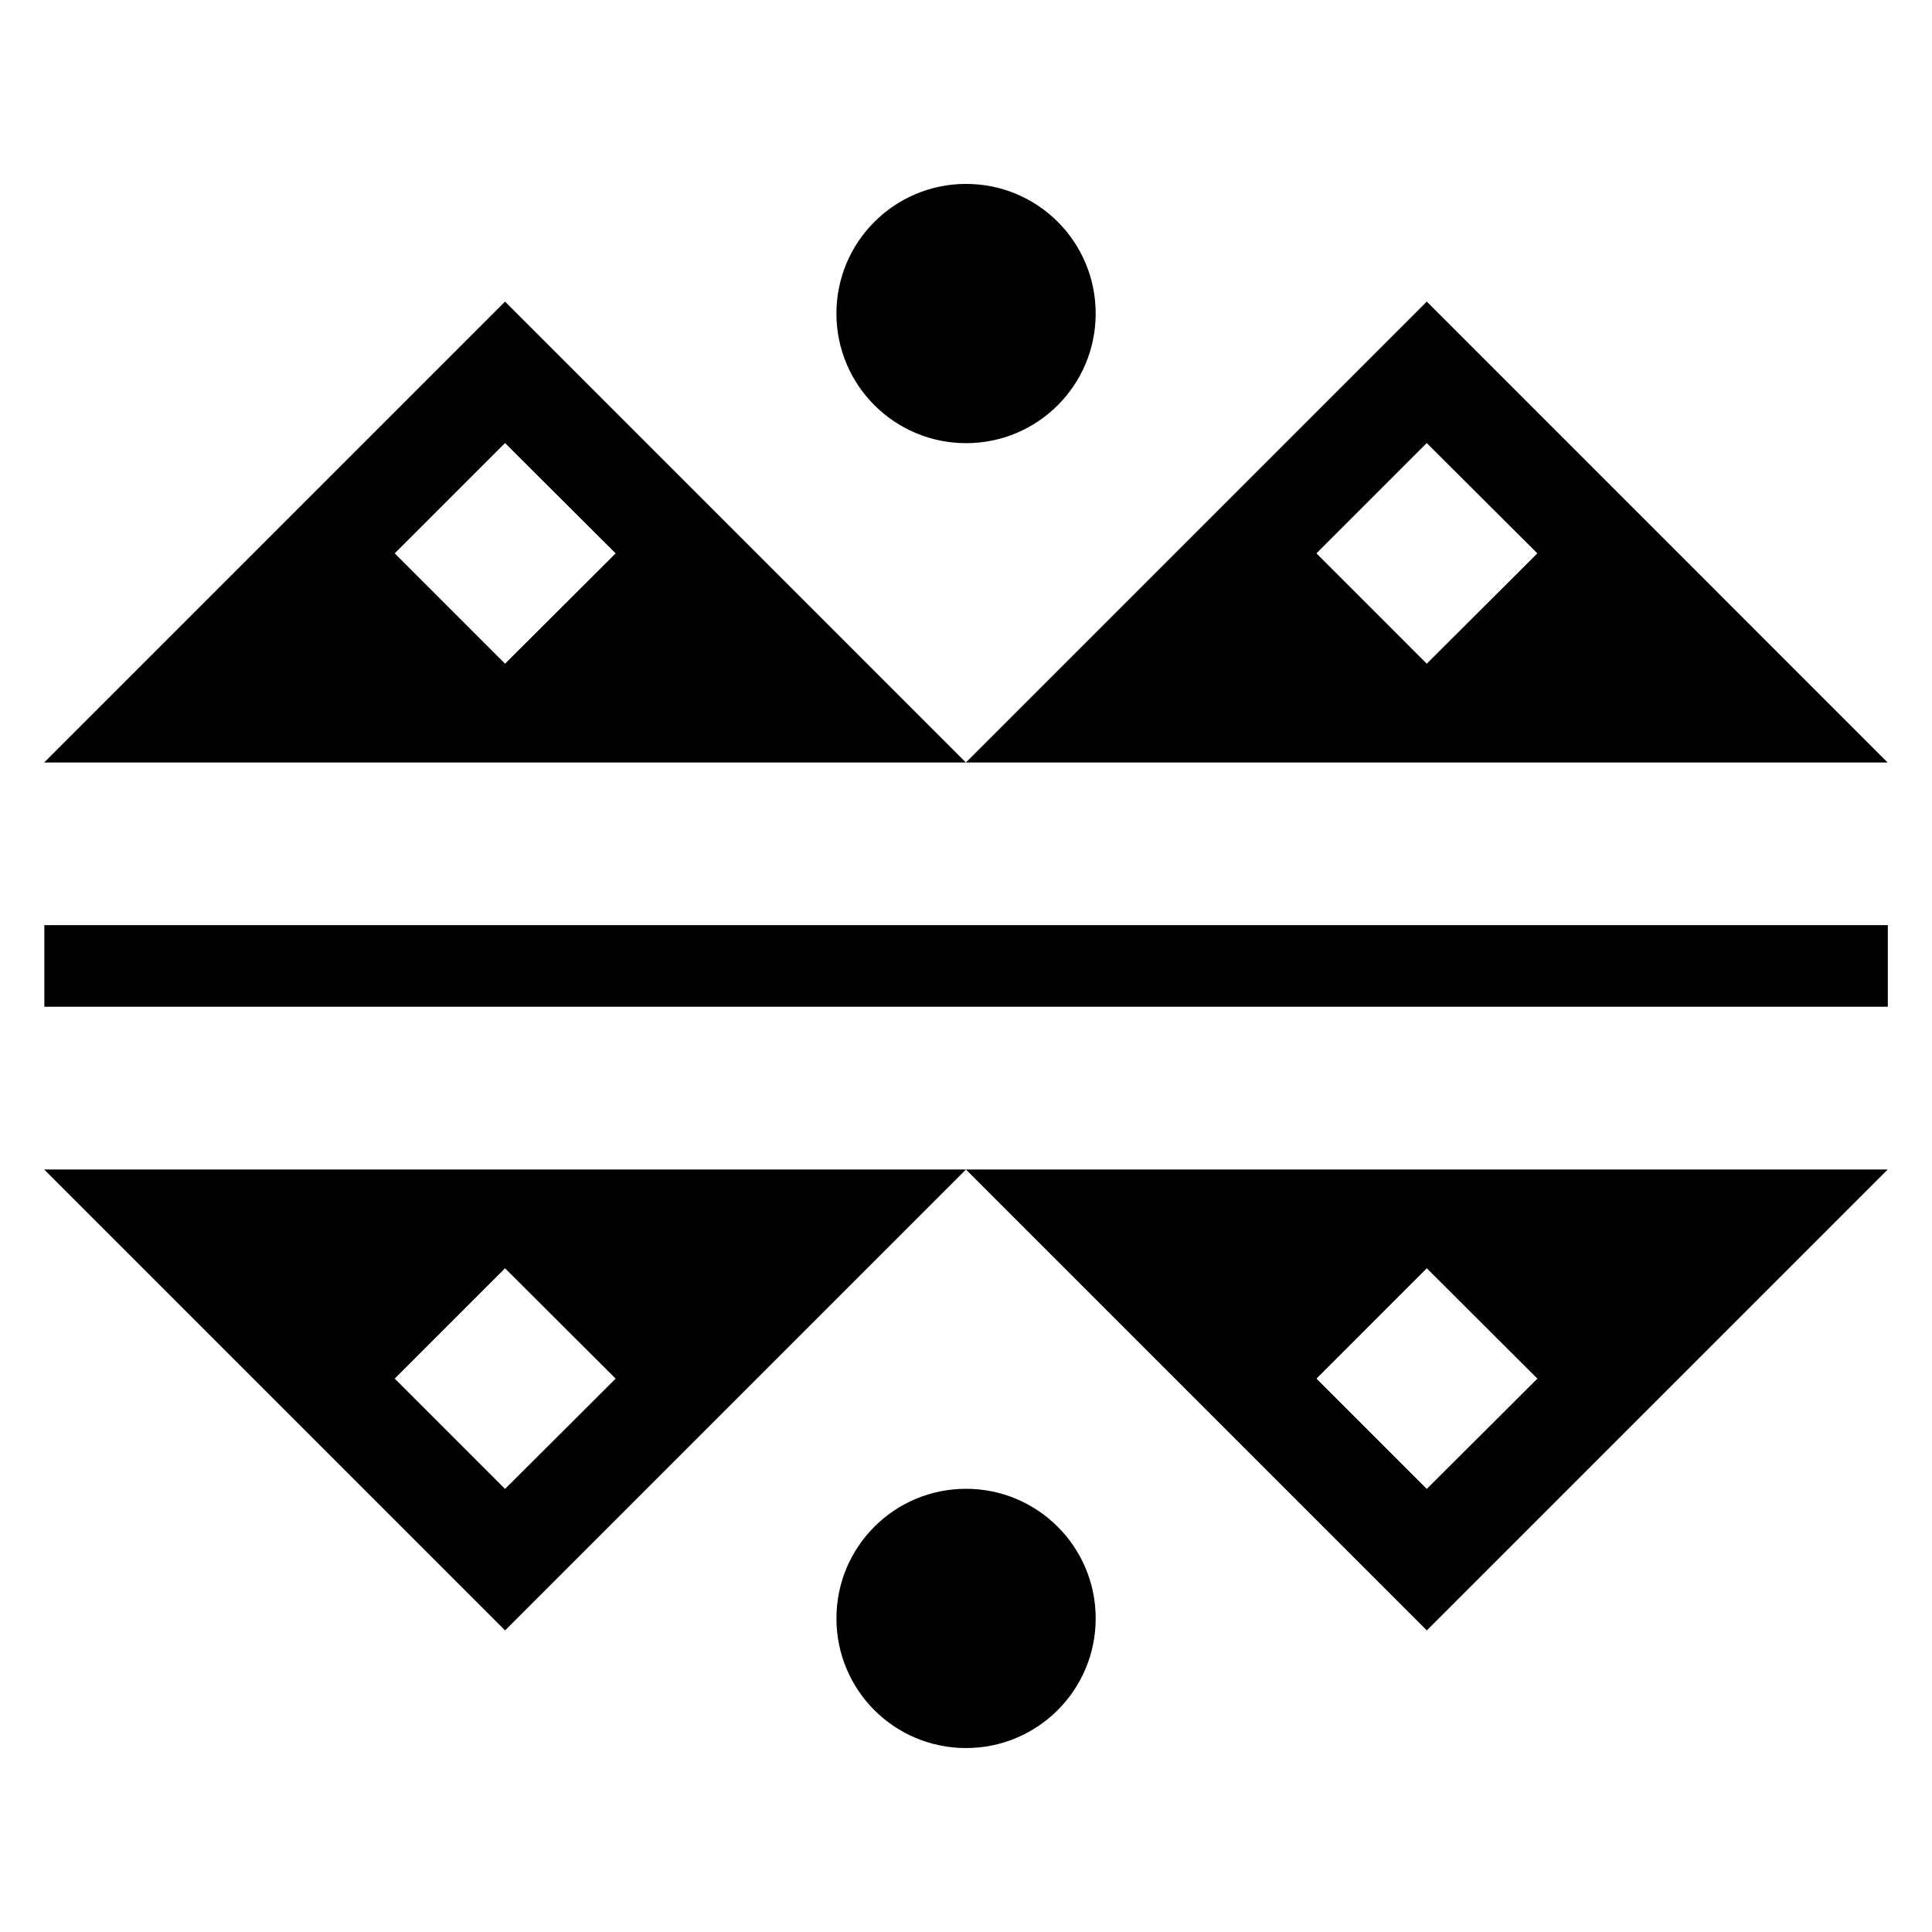
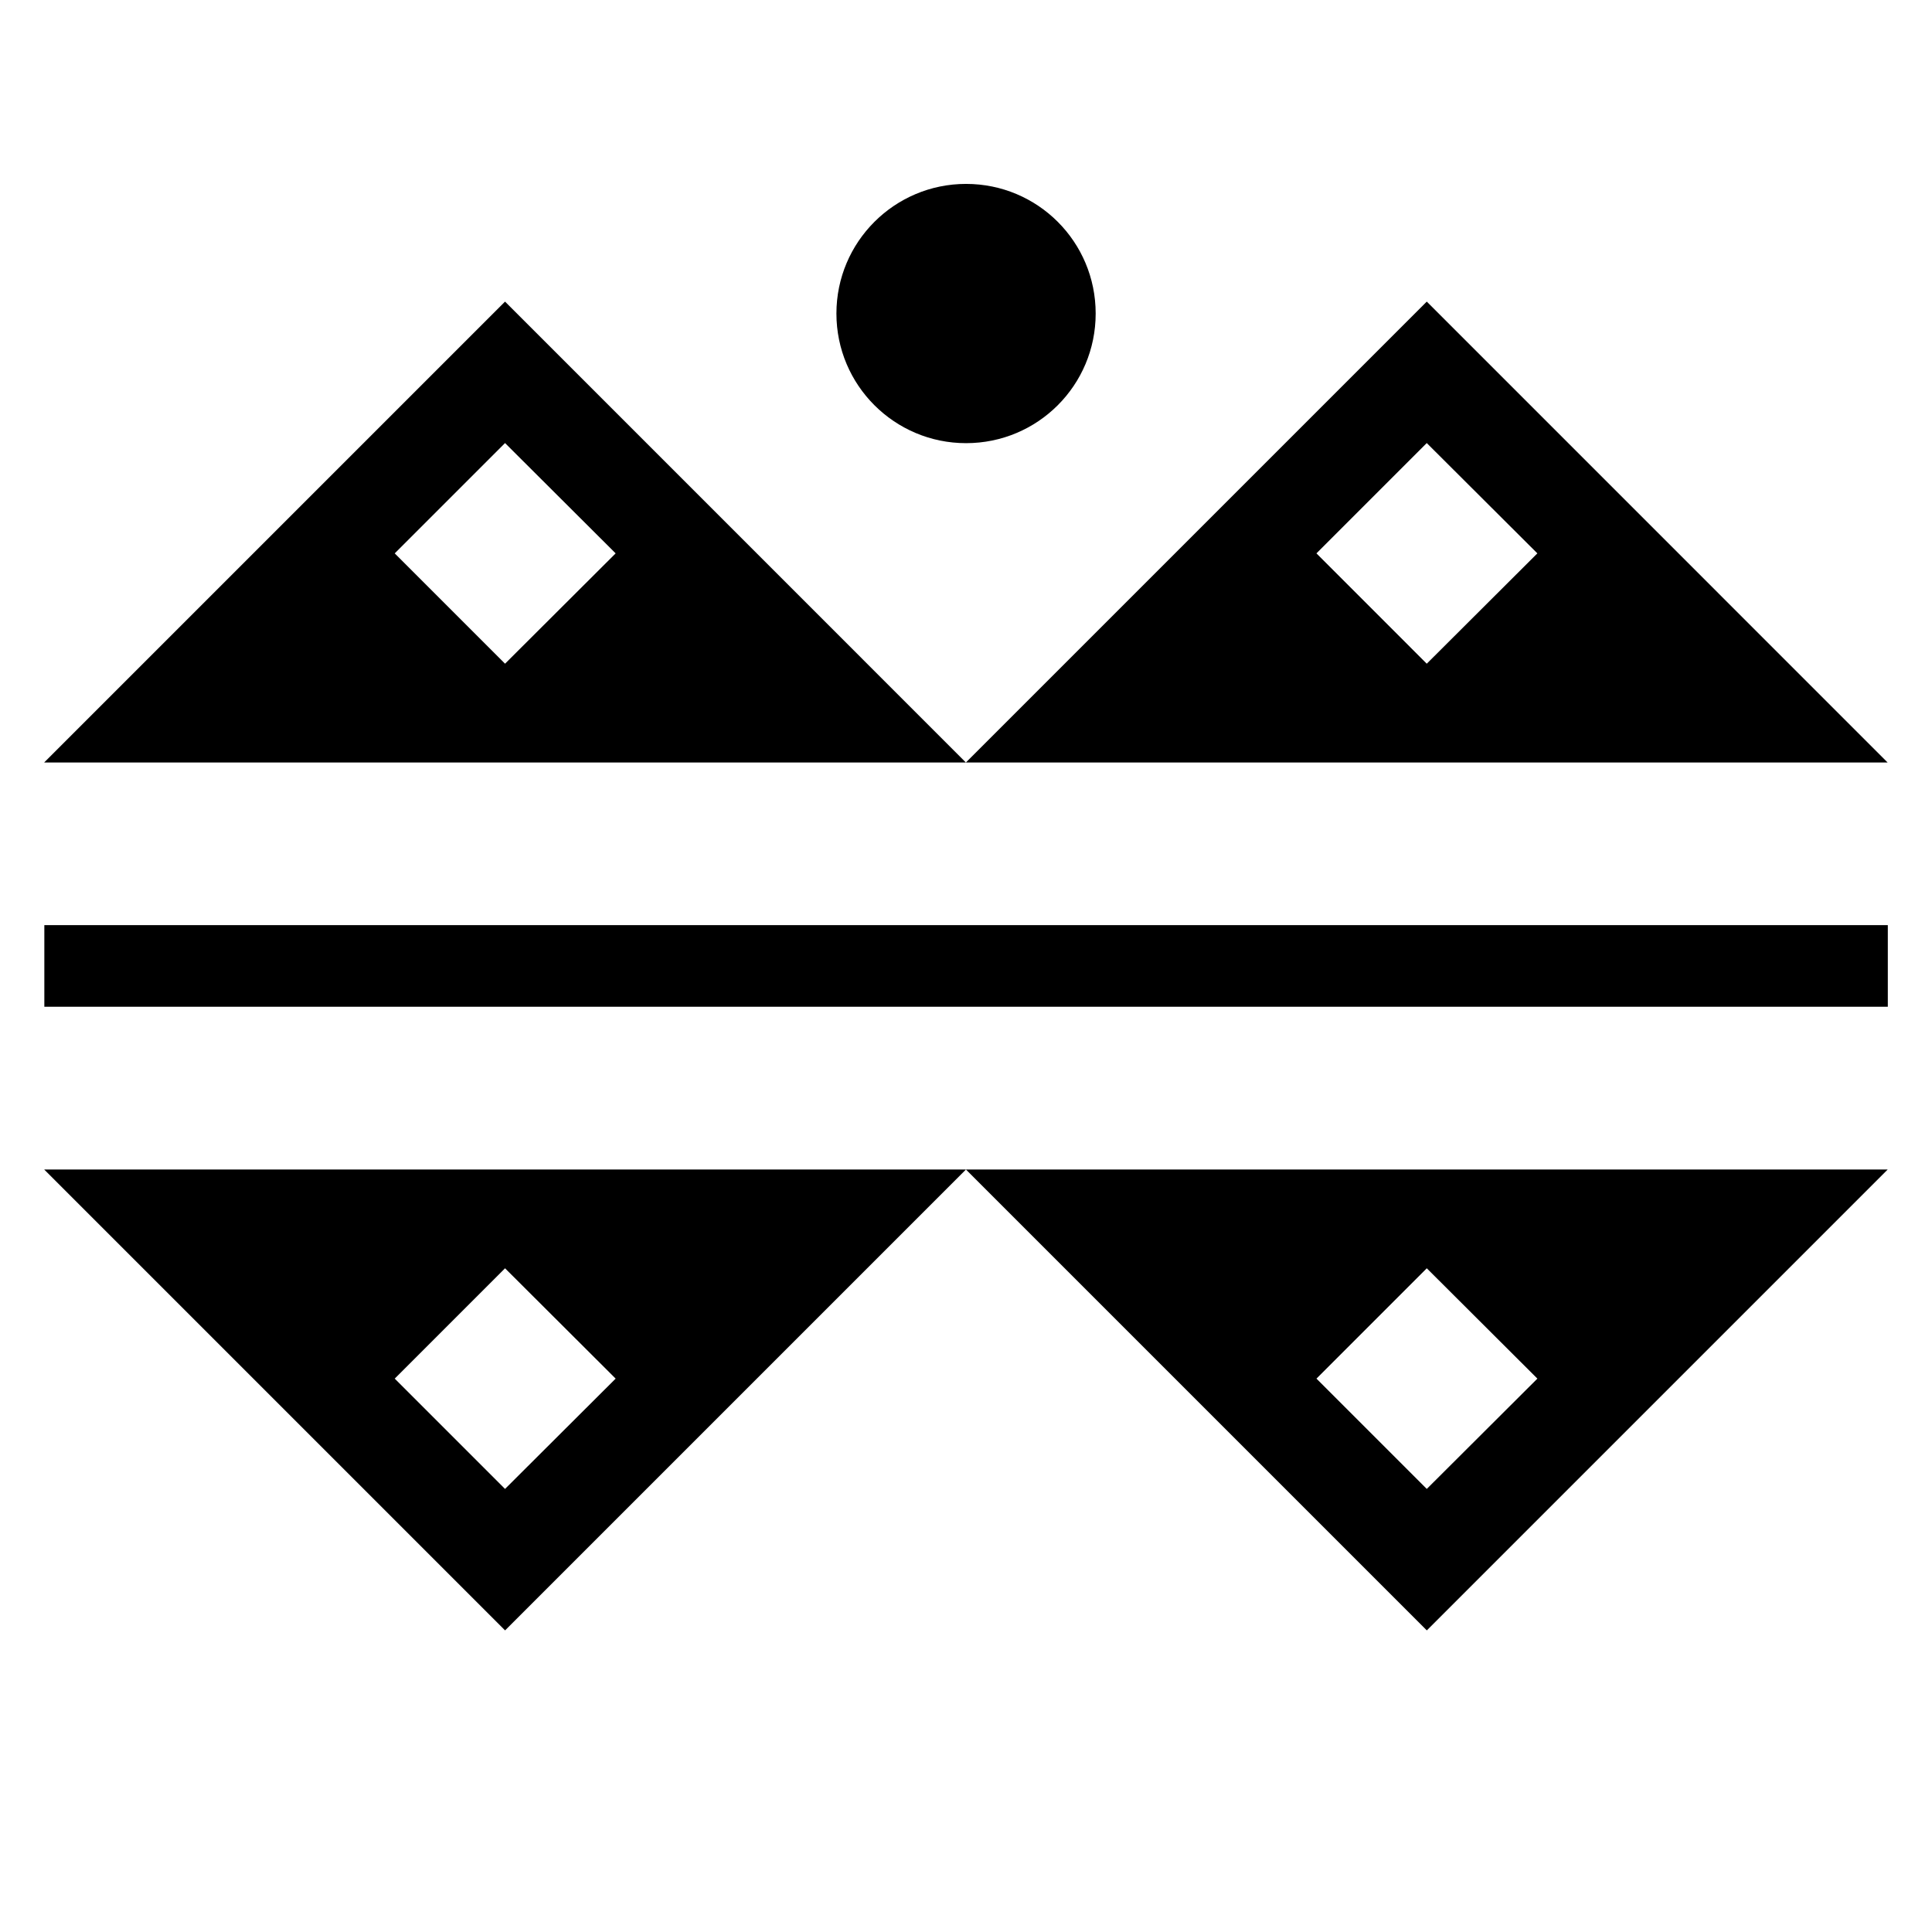
<svg xmlns="http://www.w3.org/2000/svg" fill="#000000" width="800px" height="800px" version="1.1" viewBox="144 144 512 512">
  <g>
    <path d="m155.75 389.17h488.54v21.629h-488.54z" />
    <path d="m522.11 223.93-122.14 122.14h244.27zm-29.238 66.719 29.234-29.234 29.312 29.234-29.312 29.238z" />
    <path d="m277.84 223.93-122.14 122.14h244.27zm-29.234 66.719 29.234-29.234 29.312 29.234-29.312 29.238z" />
-     <path d="m365.66 227.09c0-19.008 15.418-34.352 34.352-34.352 19.008 0 34.352 15.344 34.352 34.352s-15.344 34.352-34.352 34.352c-18.93 0-34.352-15.344-34.352-34.352z" />
+     <path d="m365.66 227.09c0-19.008 15.418-34.352 34.352-34.352 19.008 0 34.352 15.344 34.352 34.352s-15.344 34.352-34.352 34.352c-18.93 0-34.352-15.344-34.352-34.352" />
    <path d="m155.71 453.93 122.14 122.14 122.14-122.14zm92.898 55.418 29.234-29.238 29.312 29.238-29.312 29.234z" />
    <path d="m399.98 453.93 122.14 122.14 122.14-122.14zm92.898 55.418 29.234-29.238 29.312 29.238-29.312 29.234z" />
-     <path d="m434.37 572.9c0 19.008-15.418 34.352-34.352 34.352-19.008 0-34.352-15.344-34.352-34.352 0-19.008 15.344-34.352 34.352-34.352 18.93 0 34.352 15.344 34.352 34.352z" />
  </g>
</svg>